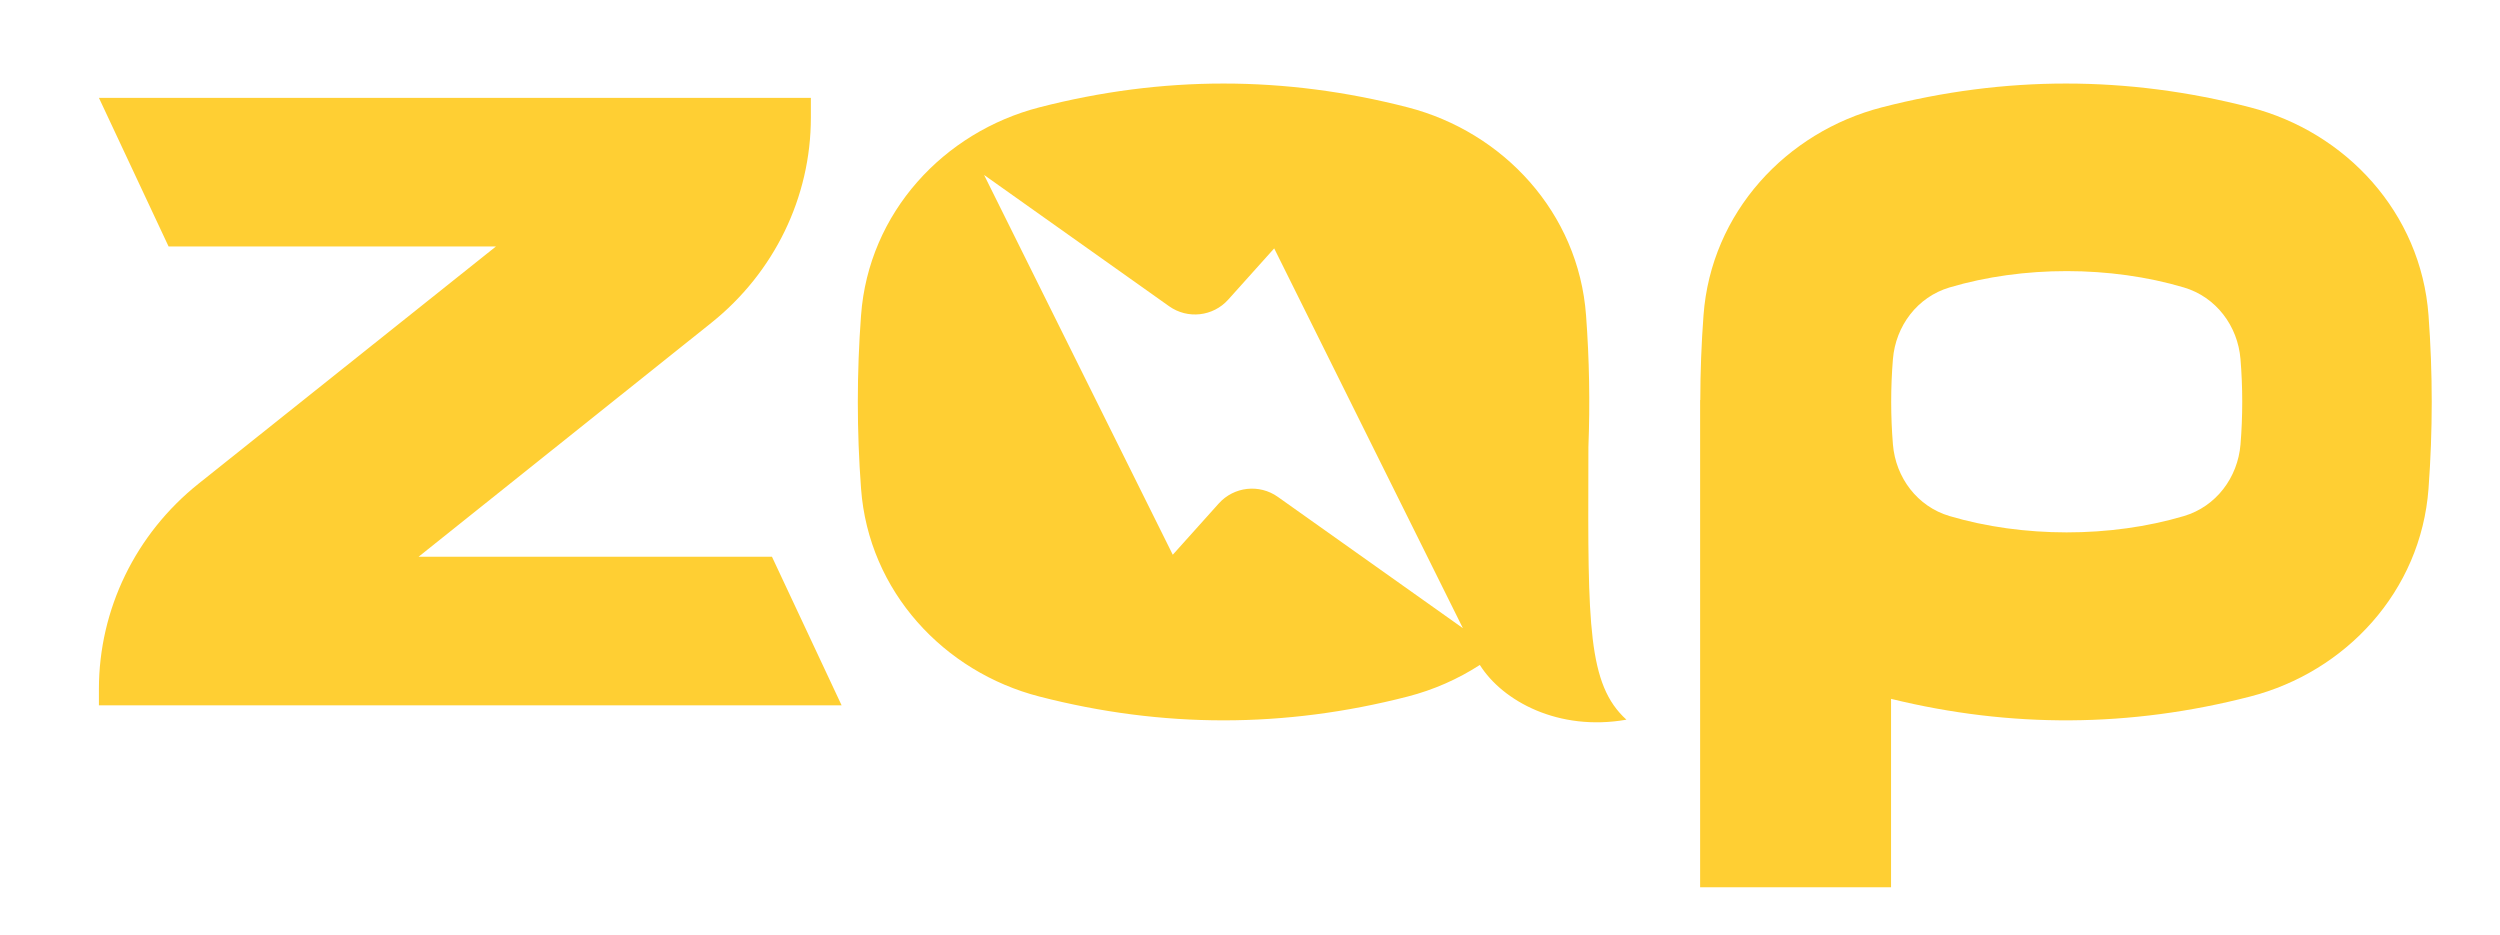
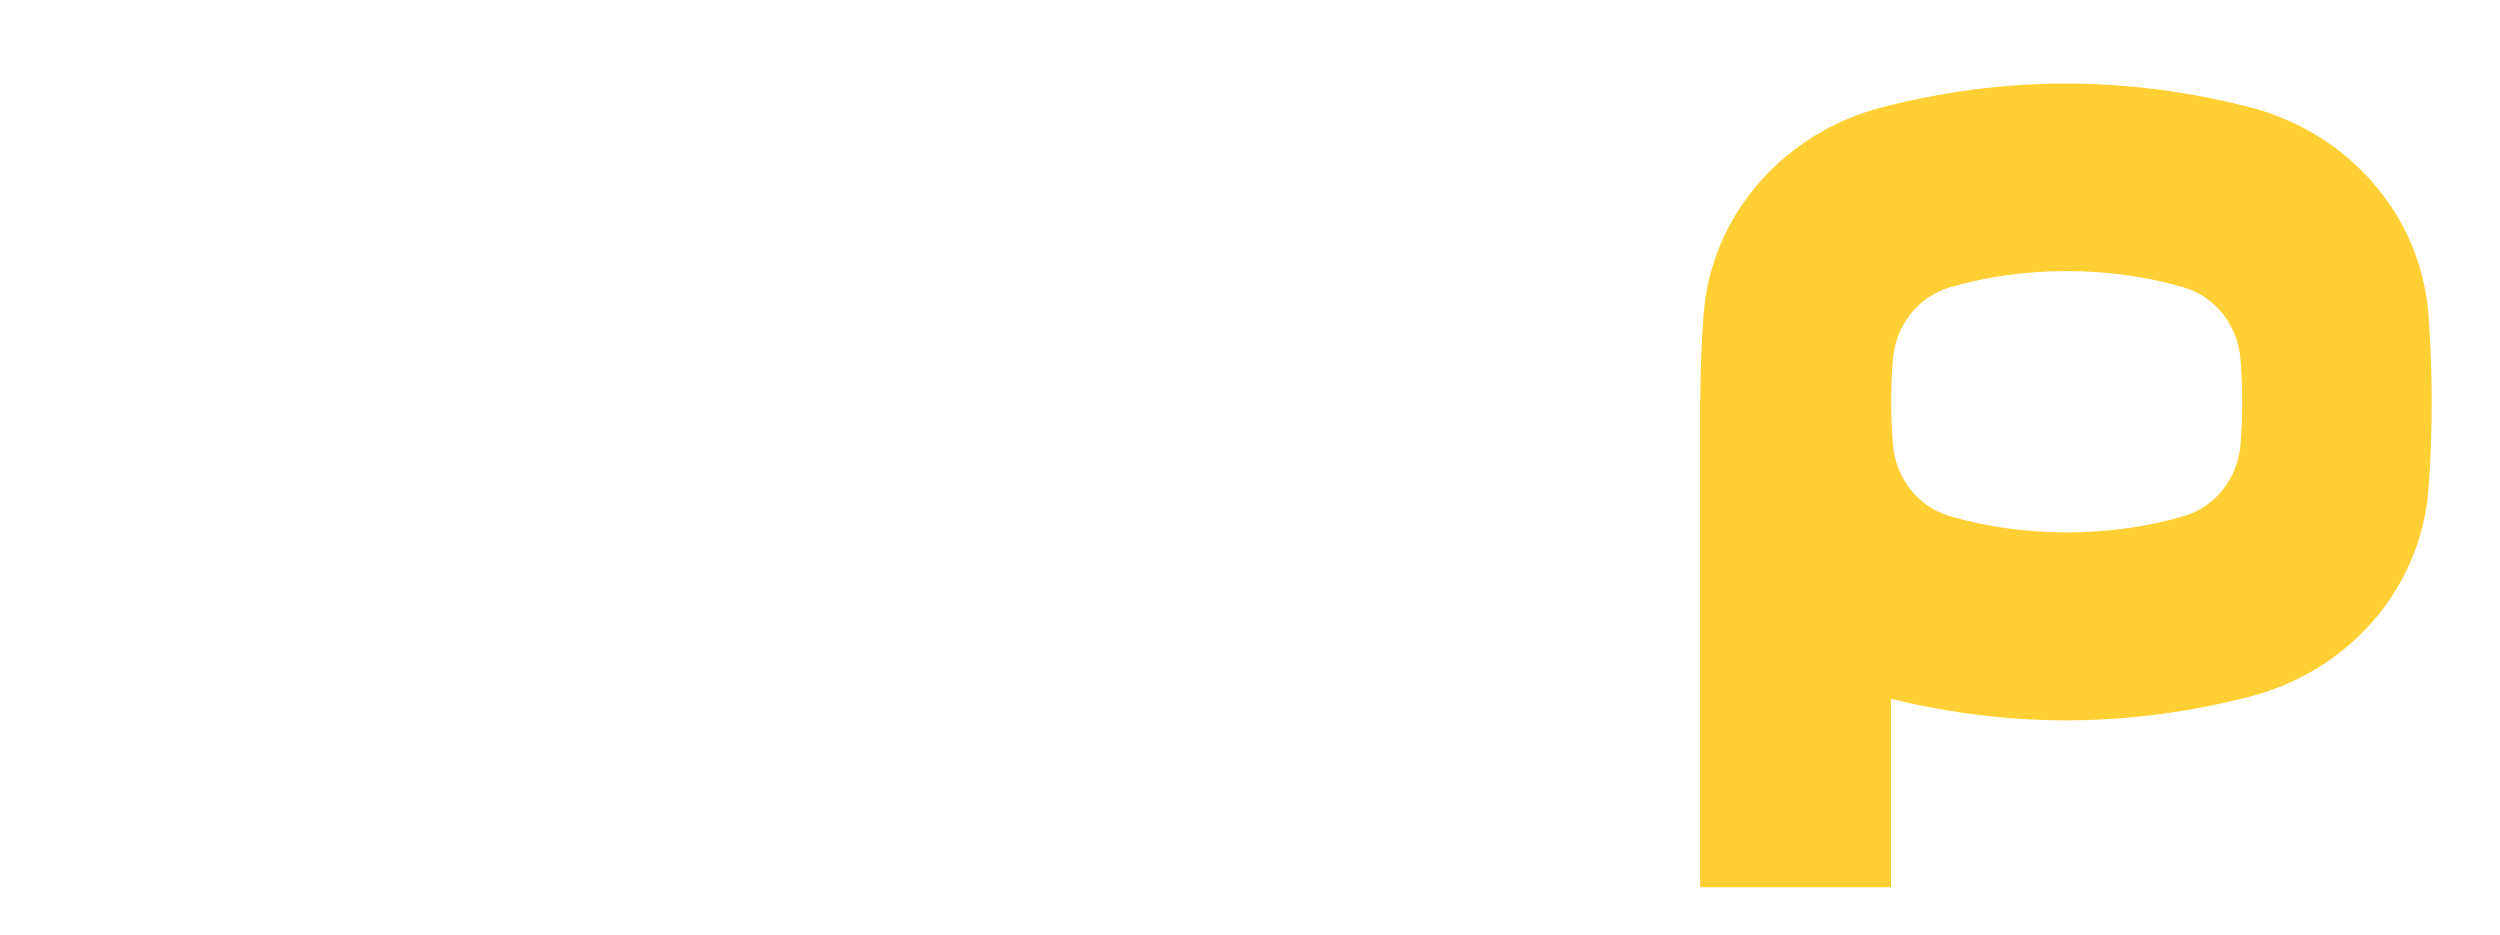
<svg xmlns="http://www.w3.org/2000/svg" width="1441" height="539" viewBox="0 0 1441 539" fill="none">
-   <path d="M57.011 56.392H467.387V67.777C467.387 113.634 446.314 157.07 409.98 186.101L241.293 320.886H444.949L485.097 406.539L57.011 406.539V397.142C57.011 351.239 78.126 307.766 114.519 278.736L285.885 142.044H97.16L57.011 56.392Z" fill="#FFCF33" />
  <path fill-rule="evenodd" clip-rule="evenodd" d="M1399.8 181.782C1395.43 122.441 1351.99 76.059 1297.04 61.884C1226.01 43.58 1155.69 43.58 1084.66 61.884C1029.71 76.059 986.268 122.441 981.902 181.782C980.692 198.09 980.074 214.341 980.048 230.591H979.949L979.949 511.438H1090V402.818C1159.21 419.775 1227.78 419.329 1297.02 401.479C1351.97 387.324 1395.43 340.942 1399.8 281.602C1402.27 248.25 1402.27 215.134 1399.8 181.782ZM1123.67 297.441C1165.88 309.964 1216.42 310.049 1258.84 297.449C1277.29 291.966 1289.85 275.346 1291.43 256.155C1292.76 239.912 1292.76 223.262 1291.42 206.995C1289.85 187.807 1277.3 171.188 1258.84 165.705C1216.63 153.165 1166.09 153.08 1123.67 165.697C1105.21 171.185 1092.66 187.807 1091.08 206.995C1089.75 223.262 1089.75 239.912 1091.08 256.155C1092.65 275.346 1105.21 291.964 1123.67 297.441Z" fill="#FFCF33" />
-   <path fill-rule="evenodd" clip-rule="evenodd" d="M811.447 61.884C866.395 76.059 909.837 122.442 914.203 181.782C916.082 207.124 916.534 232.329 915.557 257.605C915.549 260.631 915.54 263.599 915.532 266.51C915.259 360.155 915.159 394.583 937.471 414.824C898.439 421.689 866.135 404.184 852.981 383.279C840.337 391.452 826.303 397.647 811.427 401.479C740.409 419.787 670.099 419.787 599.081 401.479C544.133 387.324 500.671 340.942 496.305 281.602C493.831 248.25 493.831 215.135 496.305 181.782C500.671 122.442 544.112 76.059 599.06 61.884C670.096 43.58 740.411 43.58 811.447 61.884ZM675.986 319.754L567.221 100.843L673.881 176.518C684.549 184.087 699.197 182.45 707.932 172.714L734.442 143.167L843.206 362.077L736.546 286.402C725.878 278.834 711.23 280.47 702.495 290.206L675.986 319.754Z" fill="#FFCF33" />
</svg>